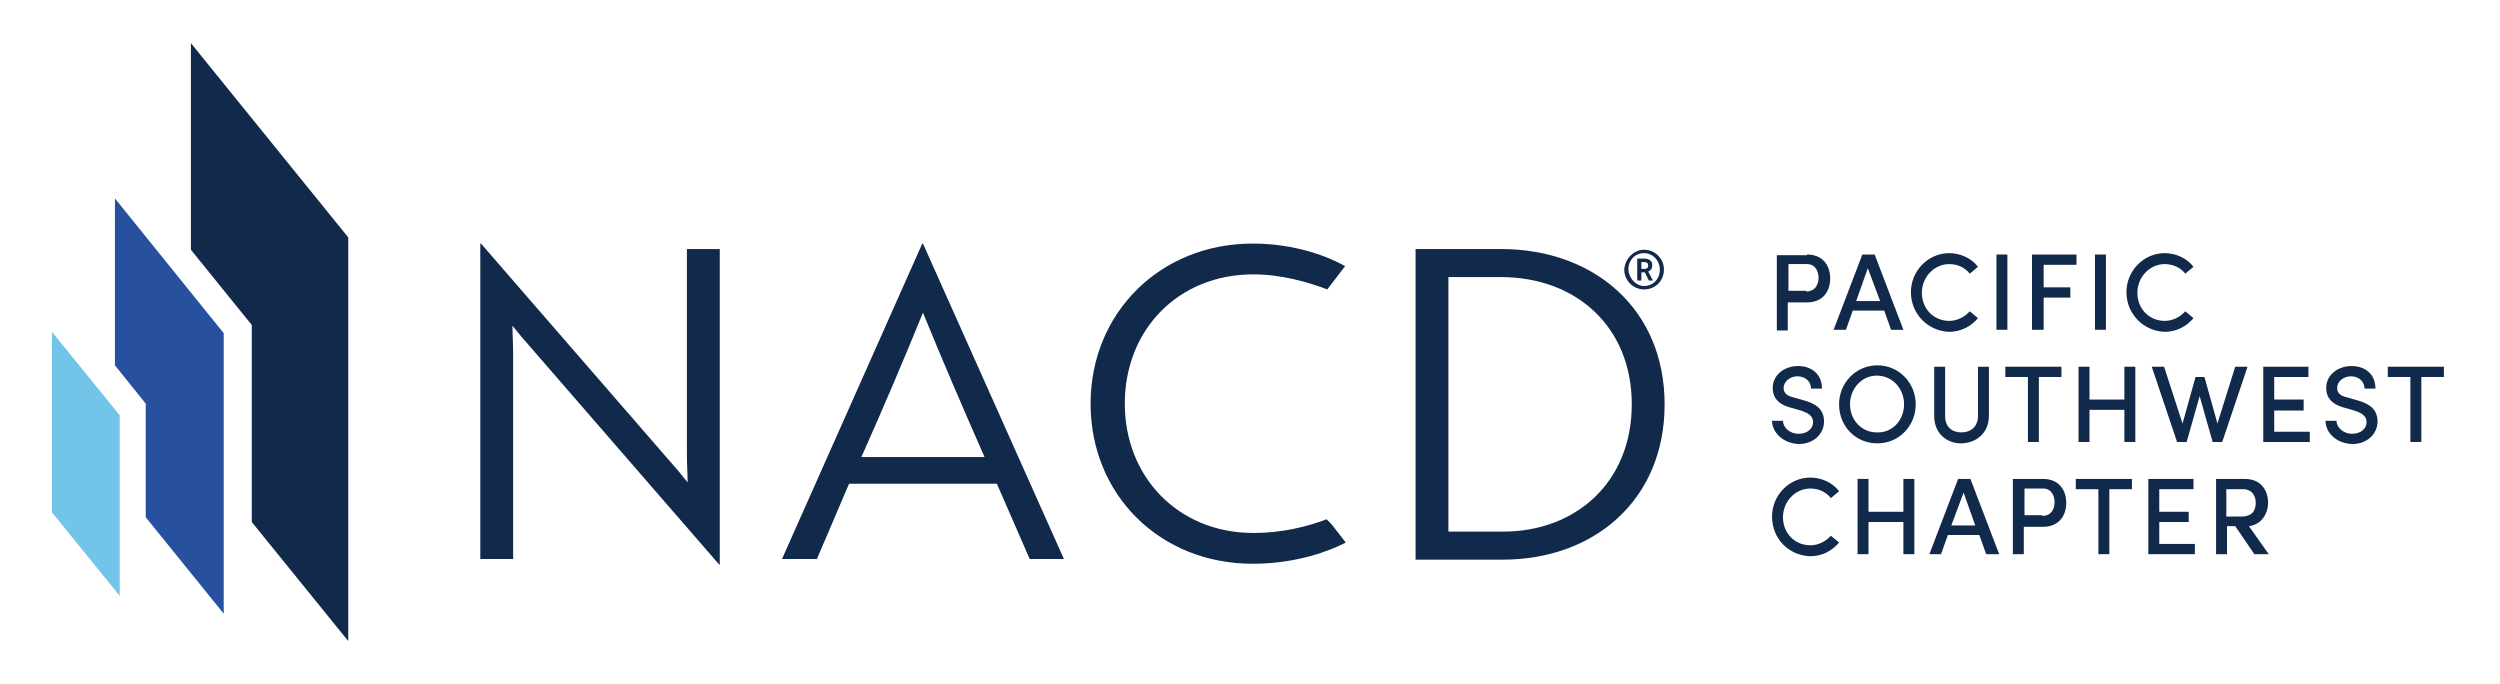
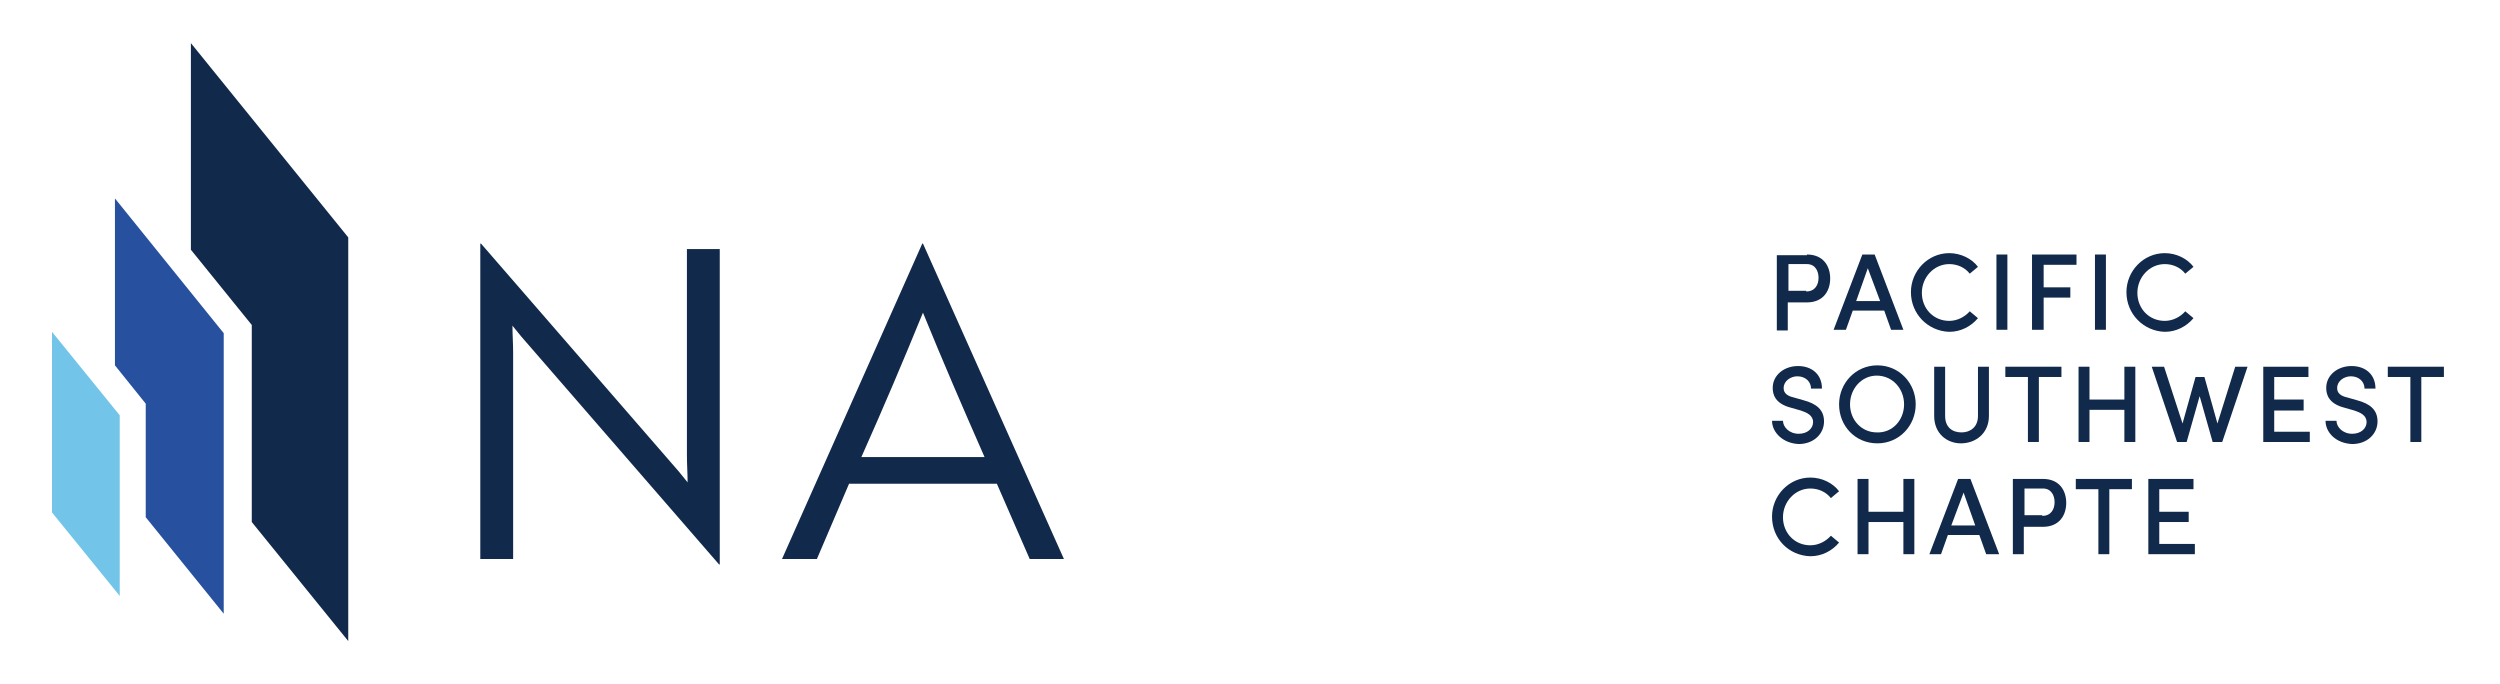
<svg xmlns="http://www.w3.org/2000/svg" version="1.1" id="Layer_1" x="0px" y="0px" viewBox="0 0 365.4 100" style="enable-background:new 0 0 365.4 100;" xml:space="preserve">
  <style type="text/css">
	.st0{fill:#11294B;}
	.st1{fill:#72C5E8;}
	.st2{fill:#27519E;}
</style>
  <g>
    <path class="st0" d="M264.1,37.2c2.4,0,3.4,1.7,3.4,3.5c0,1.8-1,3.5-3.4,3.5h-2.8v4.1h-1.6v-11H264.1z M264,42.6c1.3,0,1.8-1,1.8-2   s-0.5-2-1.7-2h-2.7v3.9H264z" />
    <path class="st0" d="M276.4,48.2l-1-2.8h-4.6l-1,2.8H268l4.2-11h1.8l4.2,11H276.4z M271.3,44h3.5l-1.8-4.8L271.3,44z" />
    <path class="st0" d="M279.3,42.7c0-3.1,2.5-5.7,5.6-5.7c1.7,0,3.3,0.8,4.2,2l-1.2,1c-0.7-0.9-1.8-1.4-3-1.4c-2.2,0-4,1.9-4,4.2   c0,2.3,1.7,4.1,4,4.1c1.2,0,2.3-0.6,3-1.4l1.2,1c-1,1.2-2.5,2-4.2,2C281.8,48.4,279.3,45.9,279.3,42.7z" />
    <path class="st0" d="M291.8,48.2v-11h1.6v11H291.8z" />
    <path class="st0" d="M303.6,38.7h-4.9V42h3.9v1.5h-3.9v4.7H297v-11h6.5V38.7z" />
    <path class="st0" d="M306.2,48.2v-11h1.6v11H306.2z" />
    <path class="st0" d="M310.8,42.7c0-3.1,2.5-5.7,5.6-5.7c1.7,0,3.3,0.8,4.2,2l-1.2,1c-0.7-0.9-1.8-1.4-3-1.4c-2.2,0-4,1.9-4,4.2   c0,2.3,1.7,4.1,4,4.1c1.2,0,2.3-0.6,3-1.4l1.2,1c-1,1.2-2.5,2-4.2,2C313.3,48.4,310.8,45.9,310.8,42.7z" />
    <path class="st0" d="M259,61.5h1.6c0,0.9,0.9,1.9,2.3,1.9c1.3,0,2.1-0.8,2.1-1.7c0-1-0.9-1.4-1.8-1.7l-1.4-0.4   c-2.4-0.6-2.7-2-2.7-2.9c0-1.9,1.7-3.2,3.7-3.2c2,0,3.5,1.2,3.5,3.3h-1.6c0-1-0.8-1.8-2-1.8c-1,0-2,0.7-2,1.7   c0,0.4,0.1,1.1,1.5,1.4l1.4,0.4c1.9,0.5,3,1.4,3,3.1c0,1.8-1.5,3.3-3.7,3.3C260.6,64.8,259,63.2,259,61.5z" />
    <path class="st0" d="M268.8,59.1c0-3.1,2.4-5.7,5.6-5.7c3.2,0,5.6,2.6,5.6,5.7c0,3.1-2.4,5.7-5.6,5.7   C271.2,64.8,268.8,62.3,268.8,59.1z M278.3,59.1c0-2.3-1.7-4.2-4-4.2c-2.2,0-3.9,1.9-3.9,4.2c0,2.3,1.7,4.1,3.9,4.1   C276.6,63.3,278.3,61.4,278.3,59.1z" />
    <path class="st0" d="M282.7,60.8v-7.2h1.6v7.2c0,1.7,1.1,2.4,2.4,2.4c1.3,0,2.4-0.8,2.4-2.4v-7.2h1.6v7.2c0,2.5-1.9,4-4.1,4   C284.6,64.8,282.7,63.4,282.7,60.8z" />
    <path class="st0" d="M301.3,53.6v1.5h-3.3v9.5h-1.6v-9.5h-3.3v-1.5H301.3z" />
    <path class="st0" d="M310.5,53.6h1.6v11h-1.6v-4.7h-5.1v4.7h-1.6v-11h1.6v4.8h5.1V53.6z" />
    <path class="st0" d="M326.7,53.6h1.8l-3.7,11h-1.4l-1.9-6.7l-1.9,6.7h-1.4l-3.7-11h1.8l2.7,8.3l1.9-6.8h1.3l1.9,6.8L326.7,53.6z" />
    <path class="st0" d="M332.5,63.1h5.1v1.5h-6.8v-11h6.6v1.5h-5v3.3h4.3V60h-4.3V63.1z" />
    <path class="st0" d="M339.9,61.5h1.6c0,0.9,0.9,1.9,2.3,1.9c1.3,0,2.1-0.8,2.1-1.7c0-1-0.9-1.4-1.8-1.7l-1.4-0.4   c-2.4-0.6-2.7-2-2.7-2.9c0-1.9,1.7-3.2,3.7-3.2c2,0,3.5,1.2,3.5,3.3h-1.6c0-1-0.8-1.8-2-1.8c-1,0-2,0.7-2,1.7   c0,0.4,0.1,1.1,1.5,1.4l1.4,0.4c1.9,0.5,3,1.4,3,3.1c0,1.8-1.5,3.3-3.7,3.3C341.4,64.8,339.9,63.2,339.9,61.5z" />
    <path class="st0" d="M357.2,53.6v1.5h-3.3v9.5h-1.6v-9.5H349v-1.5H357.2z" />
    <path class="st0" d="M259,75.5c0-3.1,2.5-5.7,5.6-5.7c1.7,0,3.3,0.8,4.2,2l-1.2,1c-0.7-0.9-1.8-1.4-3-1.4c-2.2,0-4,1.9-4,4.2   c0,2.3,1.7,4.1,4,4.1c1.2,0,2.3-0.6,3-1.4l1.2,1c-1,1.2-2.5,2-4.2,2C261.4,81.2,259,78.7,259,75.5z" />
    <path class="st0" d="M278.2,70h1.6v11h-1.6v-4.7h-5.1V81h-1.6V70h1.6v4.8h5.1V70z" />
    <path class="st0" d="M290.3,81l-1-2.8h-4.6l-1,2.8h-1.7l4.2-11h1.8l4.2,11H290.3z M285.2,76.8h3.5L287,72L285.2,76.8z" />
    <path class="st0" d="M298.6,70c2.4,0,3.4,1.7,3.4,3.5c0,1.8-1,3.5-3.4,3.5h-2.8V81h-1.6V70H298.6z M298.5,75.4c1.3,0,1.8-1,1.8-2   s-0.5-2-1.7-2h-2.7v3.9H298.5z" />
    <path class="st0" d="M311.6,70v1.5h-3.3V81h-1.6v-9.5h-3.3V70H311.6z" />
    <path class="st0" d="M315.7,79.5h5.1V81h-6.8V70h6.6v1.5h-5v3.3h4.3v1.5h-4.3V79.5z" />
-     <path class="st0" d="M329.5,81l-2.8-4.1h-1.2V81h-1.6V70h4.2c2.4,0,3.4,1.7,3.4,3.5c0,1.6-1,3.2-2.8,3.4l2.9,4.1H329.5z    M325.4,71.5v4h2.2c1.5,0,2.1-0.8,2.1-2c0-1.2-0.7-2-1.8-2H325.4z" />
  </g>
  <g>
    <path class="st0" d="M76.2,49.2c-0.4-0.5-0.9-1.1-1.3-1.6c0,1.3,0.1,2.6,0.1,4v30.1h-4.8V35.6h0.1l28.9,33.3l1.3,1.6   c0-1.3-0.1-2.5-0.1-4V36.4h4.8v46.1h-0.1L76.2,49.2z" />
    <path class="st0" d="M134.8,35.6h0.1l20.6,46.1h-5l-4.8-11h-21.6l-4.7,11h-5.1L134.8,35.6z M143.9,66.8c-3.3-7.5-6.1-14-9-21.1   c-2.9,7.1-5.7,13.7-9,21.1H143.9z" />
-     <path class="st0" d="M206.9,81.7V36.4h12.5c13.5,0,23.9,8.7,23.9,22.7c0,14-10.3,22.7-23.7,22.7H206.9z M211.7,40.4v37.3h8   c10.6,0,18.8-7.2,18.8-18.6c0-11.4-8.2-18.6-19.1-18.6H211.7z" />
    <g>
-       <path class="st0" d="M196.6,38.9c-2.3-1.3-7.1-3.3-13.5-3.3c-13.6,0-23.7,10.2-23.7,23.4c0,13.3,10.1,23.4,23.7,23.4    c6.4,0,11.3-1.9,13.6-3.1l-2.1-2.7l-0.7-0.7c-2.9,1.1-6.6,2-10.7,2c-11,0-18.8-8.2-18.8-18.9c0-10.8,7.8-18.9,18.8-18.9    c4,0,7.9,1.1,10.8,2.2L196.6,38.9z" />
-     </g>
+       </g>
  </g>
  <g>
    <polygon class="st1" points="17.5,87.1 17.5,60.7 7.6,48.5 7.6,74.9  " />
    <g>
      <polygon class="st0" points="27.9,6.3 27.9,36.5 36.8,47.5 36.8,76.3 50.9,93.7 50.9,34.7   " />
    </g>
    <g>
      <polygon class="st2" points="16.8,29 16.8,53.4 21.3,59 21.3,75.6 32.7,89.7 32.7,48.7   " />
    </g>
  </g>
  <g>
-     <path class="st0" d="M240.3,36.5c1.6,0,2.9,1.3,2.9,2.9c0,1.7-1.3,2.9-2.9,2.9c-1.6,0-2.9-1.3-2.9-2.9   C237.5,37.8,238.8,36.5,240.3,36.5z M240.3,41.8c1.3,0,2.3-1,2.3-2.4c0-1.3-1-2.4-2.3-2.4c-1.3,0-2.3,1-2.3,2.4   C238.1,40.7,239.1,41.8,240.3,41.8z M239.9,41h-0.6v-3.2h1.1c0.7,0,1.1,0.4,1.1,1c0,0.4-0.2,0.7-0.6,0.9l0.7,1.3h-0.6l-0.6-1.2   h-0.5V41z M239.9,38.4v0.9h0.4c0.4,0,0.6-0.1,0.6-0.5c0-0.3-0.2-0.5-0.6-0.5H239.9z" />
-   </g>
+     </g>
</svg>